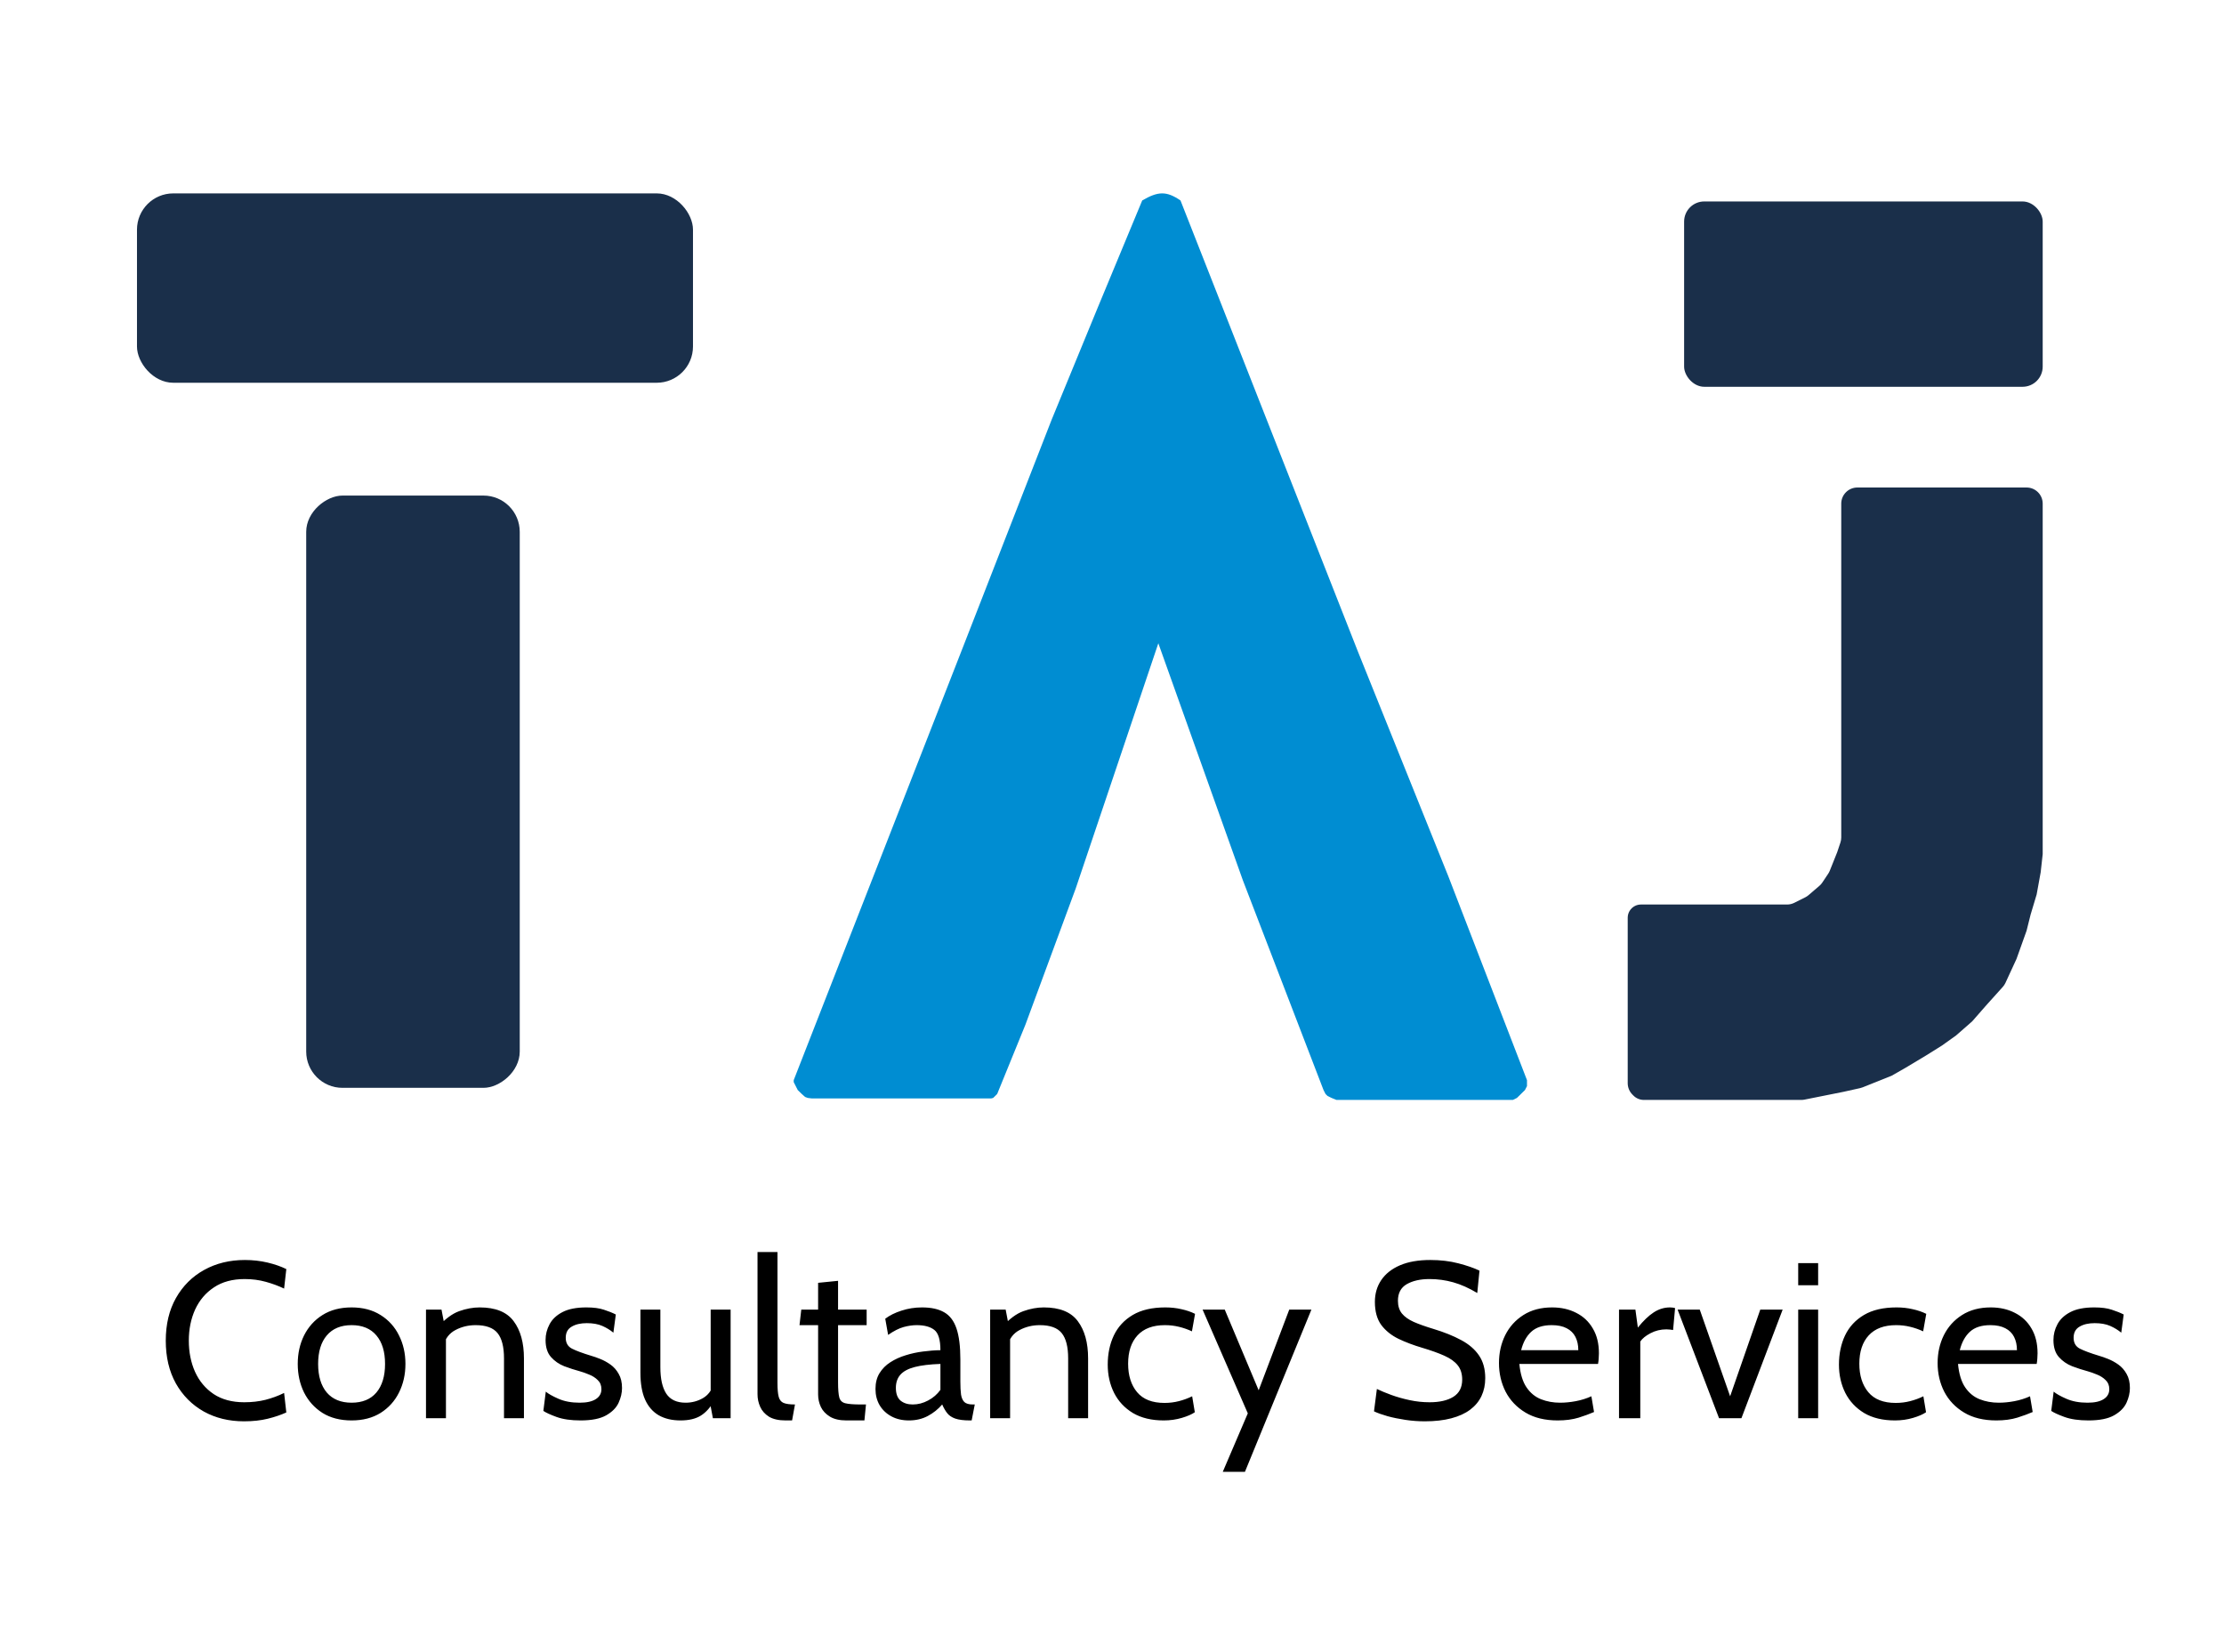
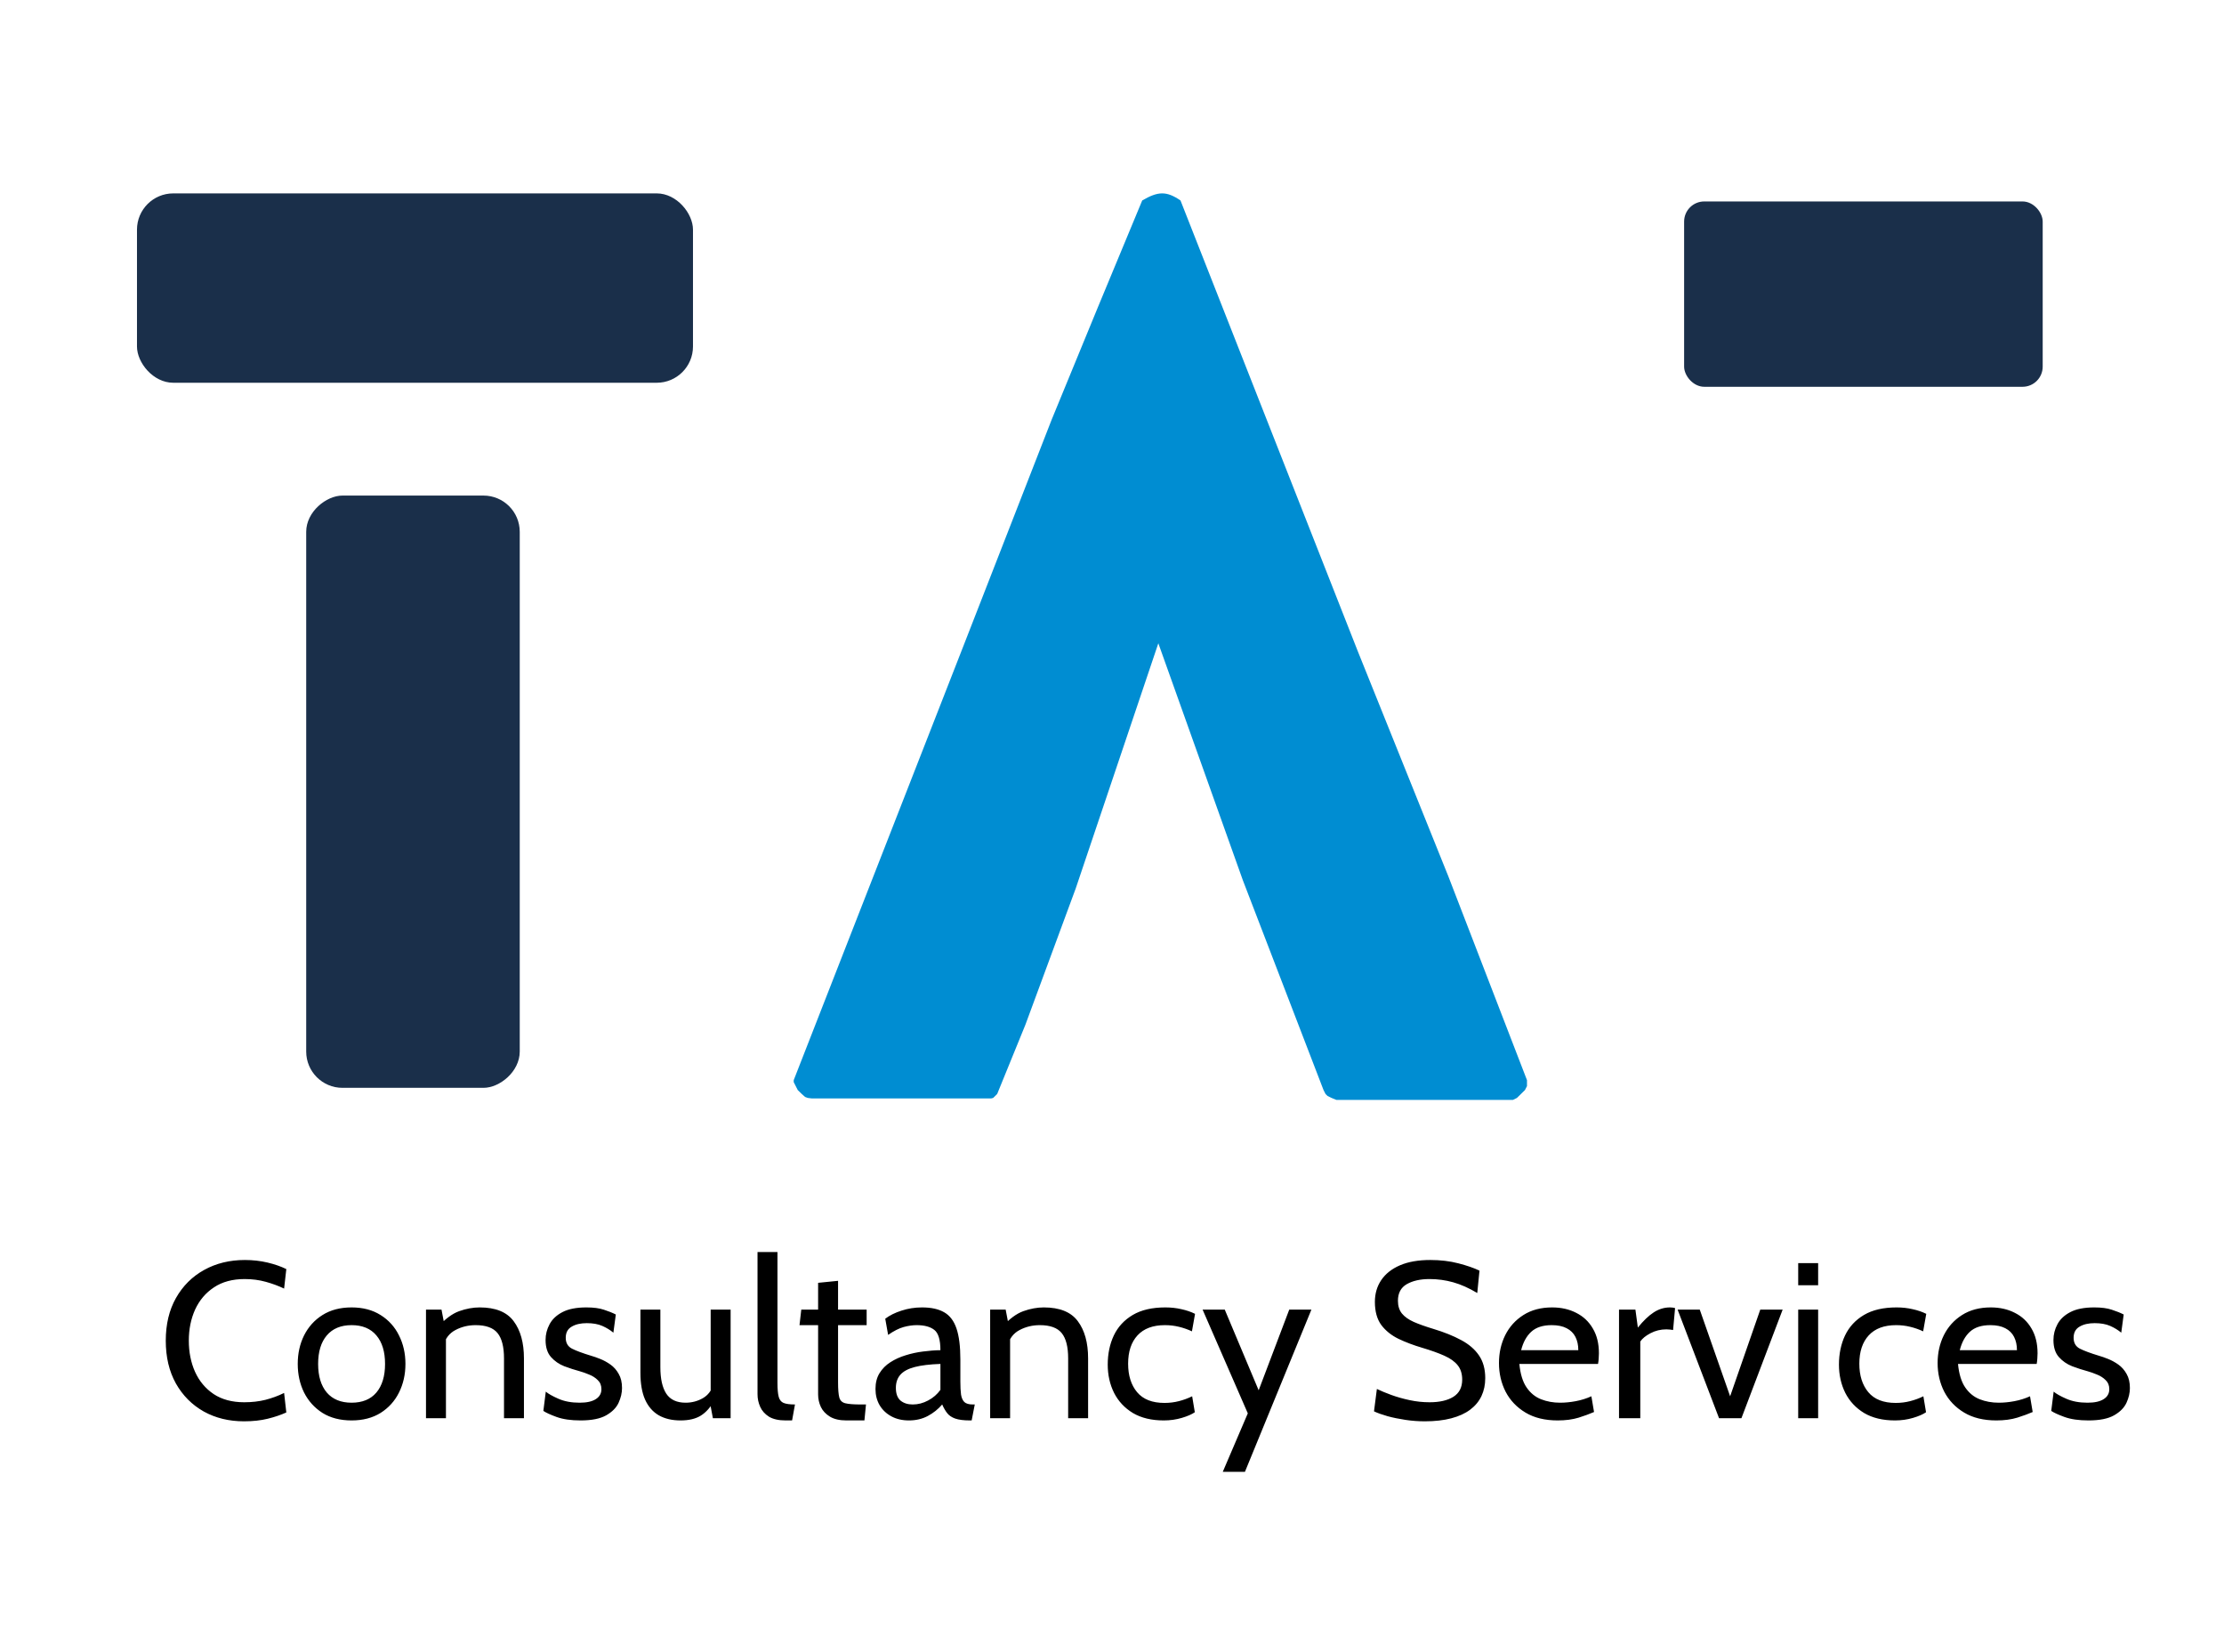
<svg xmlns="http://www.w3.org/2000/svg" width="552" height="410" viewBox="0 0 552 410" fill="none">
  <rect x="34" y="48" width="138" height="47" rx="9" fill="#1A2F4A" />
  <rect x="418" y="50" width="89" height="46" rx="5" fill="#1A2F4A" />
-   <path d="M456.795 209.116C456.931 208.708 457 208.281 457 207.851V125C457 122.791 458.791 121 461 121H503C505.209 121 507 122.791 507 125V212L506.5 216.5L505.5 222L504 227L503 231L500.5 238L497.754 243.95C497.586 244.315 497.363 244.652 497.095 244.95L493 249.5L489.5 253.5L485.5 257L482 259.5L478 262L473 265L469.5 267L462.301 269.88C462.101 269.96 461.894 270.024 461.683 270.07L457.5 271L452.5 272L447.888 272.922C447.63 272.974 447.367 273 447.104 273H431.5H411H408C407.04 273 406.118 272.618 405.439 271.939L405.172 271.672C404.421 270.921 404 269.904 404 268.843V249.587V227.784C404 226.546 404.696 225.414 405.8 224.854C406.26 224.621 406.769 224.5 407.284 224.5H409H414H424H443.556C444.177 224.5 444.789 224.355 445.345 224.078L448.06 222.72C448.352 222.574 448.626 222.392 448.874 222.18L451.581 219.859C451.859 219.621 452.103 219.346 452.306 219.041L453.769 216.847C453.923 216.616 454.052 216.37 454.155 216.113L455 214L456 211.5L456.795 209.116Z" fill="#1A2F4A" />
  <rect x="76" y="270" width="147" height="53" rx="9" transform="rotate(-90 76 270)" fill="#1A2F4A" />
  <path d="M293 49.753L337 161.622L359.5 217.556L379 268.093V269.565L378.5 270.547L377.5 271.528L376.5 272.509L375.5 273H370.5H331.711L330.5 272.509L329.5 272.019L329 271.528L328.5 270.547L308.5 218.537L287.5 159.659L267 220.5L254.5 254.355L247.5 271.528L247 272.019L246.5 272.509L246 272.632H201.5L200.5 272.509L199.826 272.264L199 271.528L198.5 271.037L198 270.547L197.5 269.565L197 268.584V268.093L239 160.64L261 104.215L272.5 76.248L283.5 49.753C287.394 47.486 289.487 47.346 293 49.753Z" fill="#008DD2" />
  <path d="M60.56 352.77C56.82 352.77 53.483 351.954 50.55 350.322C47.635 348.672 45.334 346.353 43.648 343.365C41.979 340.358 41.145 336.82 41.145 332.75C41.145 328.68 41.988 325.151 43.675 322.162C45.38 319.156 47.708 316.837 50.66 315.205C53.63 313.555 57.003 312.73 60.78 312.73C62.742 312.73 64.612 312.941 66.39 313.362C68.168 313.784 69.727 314.325 71.065 314.985L70.515 319.825C69.14 319.165 67.627 318.606 65.978 318.147C64.328 317.689 62.577 317.46 60.725 317.46C57.7 317.46 55.161 318.147 53.108 319.522C51.054 320.879 49.496 322.712 48.432 325.022C47.388 327.332 46.865 329.908 46.865 332.75C46.865 335.592 47.378 338.167 48.405 340.477C49.45 342.787 50.99 344.63 53.025 346.005C55.078 347.362 57.608 348.04 60.615 348.04C62.522 348.04 64.282 347.838 65.895 347.435C67.527 347.013 69.067 346.445 70.515 345.73L71.065 350.57C69.69 351.193 68.141 351.716 66.418 352.138C64.694 352.559 62.742 352.77 60.56 352.77ZM87.265 352.55C84.441 352.55 82.031 351.927 80.032 350.68C78.052 349.415 76.531 347.728 75.467 345.62C74.422 343.493 73.9 341.128 73.9 338.525C73.9 335.922 74.422 333.566 75.467 331.457C76.531 329.331 78.052 327.644 80.032 326.397C82.031 325.132 84.441 324.5 87.265 324.5C90.07 324.5 92.471 325.132 94.47 326.397C96.468 327.644 97.99 329.331 99.035 331.457C100.098 333.566 100.63 335.922 100.63 338.525C100.63 341.128 100.098 343.493 99.035 345.62C97.99 347.728 96.468 349.415 94.47 350.68C92.471 351.927 90.07 352.55 87.265 352.55ZM87.265 348.15C89.941 348.15 91.995 347.307 93.425 345.62C94.855 343.915 95.57 341.55 95.57 338.525C95.57 335.5 94.855 333.144 93.425 331.457C91.995 329.752 89.941 328.9 87.265 328.9C84.606 328.9 82.553 329.752 81.105 331.457C79.675 333.144 78.96 335.5 78.96 338.525C78.96 341.55 79.675 343.915 81.105 345.62C82.553 347.307 84.606 348.15 87.265 348.15ZM105.734 352V325.05H109.584L110.574 330.22L108.649 329.395C110.464 327.378 112.233 326.058 113.956 325.435C115.698 324.812 117.394 324.5 119.044 324.5C122.986 324.5 125.8 325.637 127.486 327.91C129.191 330.183 130.044 333.263 130.044 337.15V352H125.094V337.15C125.094 334.29 124.562 332.2 123.499 330.88C122.436 329.56 120.621 328.9 118.054 328.9C116.239 328.9 114.571 329.303 113.049 330.11C111.546 330.898 110.556 332.163 110.079 333.905L110.684 330.88V352H105.734ZM144.102 352.55C141.718 352.55 139.738 352.266 138.162 351.697C136.603 351.129 135.503 350.625 134.862 350.185L135.467 345.4C136.053 345.913 137.089 346.5 138.574 347.16C140.059 347.82 141.828 348.15 143.882 348.15C145.623 348.15 146.952 347.857 147.869 347.27C148.804 346.683 149.272 345.858 149.272 344.795C149.272 343.86 148.969 343.108 148.364 342.54C147.777 341.953 147.062 341.495 146.219 341.165C145.394 340.817 144.615 340.542 143.882 340.34C142.653 340.01 141.379 339.597 140.059 339.102C138.757 338.589 137.657 337.828 136.759 336.82C135.861 335.812 135.412 334.4 135.412 332.585C135.412 331.21 135.742 329.908 136.402 328.68C137.062 327.433 138.134 326.425 139.619 325.655C141.104 324.885 143.075 324.5 145.532 324.5C147.328 324.5 148.786 324.692 149.904 325.077C151.041 325.444 152.022 325.838 152.847 326.26L152.242 330.77C151.453 330.11 150.537 329.551 149.492 329.092C148.447 328.634 147.163 328.405 145.642 328.405C144.102 328.405 142.846 328.698 141.874 329.285C140.902 329.853 140.417 330.77 140.417 332.035C140.417 333.3 140.93 334.198 141.957 334.73C143.002 335.262 144.578 335.848 146.687 336.49C147.347 336.673 148.107 336.939 148.969 337.287C149.849 337.636 150.702 338.103 151.527 338.69C152.352 339.277 153.03 340.047 153.562 341C154.112 341.935 154.387 343.108 154.387 344.52C154.387 345.712 154.102 346.931 153.534 348.177C152.966 349.406 151.939 350.442 150.454 351.285C148.969 352.128 146.852 352.55 144.102 352.55ZM168.91 352.55C166.802 352.55 165.005 352.128 163.52 351.285C162.035 350.423 160.898 349.122 160.11 347.38C159.34 345.638 158.955 343.42 158.955 340.725V325.05H163.905V339.35C163.905 342.21 164.391 344.392 165.363 345.895C166.353 347.398 167.957 348.15 170.175 348.15C171.697 348.15 173.108 347.783 174.41 347.05C175.712 346.317 176.61 345.143 177.105 343.53L176.39 346.225V325.05H181.34V352H176.94L175.95 346.72L177.27 347.6C176.372 349.268 175.272 350.515 173.97 351.34C172.687 352.147 171 352.55 168.91 352.55ZM195.003 352.55C193.261 352.55 191.877 352.238 190.85 351.615C189.842 350.973 189.118 350.157 188.678 349.167C188.238 348.177 188.018 347.142 188.018 346.06V310.75H192.968V343.2C192.968 344.74 193.069 345.895 193.27 346.665C193.472 347.435 193.875 347.948 194.48 348.205C195.104 348.462 196.048 348.59 197.313 348.59L196.598 352.55H195.003ZM210.097 352.55C208.392 352.55 207.026 352.238 206 351.615C204.973 350.992 204.221 350.194 203.745 349.222C203.286 348.232 203.057 347.197 203.057 346.115V328.9H198.437L198.877 325.05H203.057V318.395L208.007 317.9V325.05H215.102V328.9H208.007V343.09C208.007 344.813 208.108 346.06 208.31 346.83C208.511 347.6 209.006 348.086 209.795 348.287C210.601 348.489 211.894 348.59 213.672 348.59H214.937L214.552 352.55H210.097ZM225.603 352.55C223.934 352.55 222.477 352.211 221.23 351.532C219.983 350.854 219.012 349.928 218.315 348.755C217.637 347.582 217.298 346.243 217.298 344.74C217.298 343.218 217.628 341.917 218.288 340.835C218.966 339.735 219.864 338.827 220.983 338.113C222.119 337.379 223.384 336.802 224.778 336.38C226.171 335.94 227.61 335.628 229.095 335.445C230.598 335.243 232.038 335.133 233.413 335.115C233.413 332.548 232.908 330.871 231.9 330.082C230.892 329.294 229.434 328.9 227.528 328.9C226.519 328.9 225.438 329.056 224.283 329.367C223.146 329.679 221.863 330.33 220.433 331.32L219.718 327.305C220.799 326.48 222.147 325.811 223.76 325.297C225.373 324.766 227.069 324.5 228.848 324.5C231.121 324.5 232.954 324.903 234.348 325.71C235.741 326.498 236.758 327.837 237.4 329.725C238.042 331.613 238.363 334.18 238.363 337.425V342.925C238.363 344.208 238.418 345.272 238.528 346.115C238.656 346.94 238.931 347.563 239.353 347.985C239.793 348.388 240.489 348.59 241.443 348.59H241.938L241.168 352.55H240.783C239.188 352.55 237.95 352.394 237.07 352.083C236.208 351.771 235.548 351.322 235.09 350.735C234.632 350.148 234.219 349.433 233.853 348.59C232.844 349.763 231.653 350.717 230.278 351.45C228.903 352.183 227.344 352.55 225.603 352.55ZM226.538 348.59C227.858 348.59 229.132 348.26 230.36 347.6C231.607 346.94 232.624 346.06 233.413 344.96V338.525C230.791 338.617 228.664 338.873 227.033 339.295C225.419 339.717 224.237 340.349 223.485 341.192C222.733 342.036 222.358 343.127 222.358 344.465C222.358 345.913 222.743 346.967 223.513 347.627C224.301 348.269 225.309 348.59 226.538 348.59ZM245.758 352V325.05H249.608L250.598 330.22L248.673 329.395C250.488 327.378 252.257 326.058 253.981 325.435C255.722 324.812 257.418 324.5 259.068 324.5C263.01 324.5 265.824 325.637 267.511 327.91C269.216 330.183 270.068 333.263 270.068 337.15V352H265.118V337.15C265.118 334.29 264.587 332.2 263.523 330.88C262.46 329.56 260.645 328.9 258.078 328.9C256.263 328.9 254.595 329.303 253.073 330.11C251.57 330.898 250.58 332.163 250.103 333.905L250.708 330.88V352H245.758ZM288.856 352.55C285.813 352.55 283.255 351.936 281.183 350.707C279.13 349.461 277.572 347.792 276.508 345.702C275.463 343.594 274.941 341.257 274.941 338.69C274.941 336.013 275.445 333.602 276.453 331.457C277.48 329.312 279.048 327.617 281.156 326.37C283.264 325.123 285.959 324.5 289.241 324.5C290.653 324.5 291.982 324.647 293.228 324.94C294.493 325.215 295.621 325.6 296.611 326.095L295.841 330.44C294.833 329.963 293.76 329.587 292.623 329.312C291.505 329.037 290.341 328.9 289.131 328.9C286.161 328.9 283.897 329.743 282.338 331.43C280.78 333.117 280.001 335.463 280.001 338.47C280.001 341.403 280.743 343.759 282.228 345.537C283.713 347.316 285.978 348.205 289.021 348.205C290.268 348.205 291.459 348.058 292.596 347.765C293.751 347.472 294.851 347.068 295.896 346.555L296.556 350.515C295.823 351.028 294.75 351.496 293.338 351.917C291.927 352.339 290.433 352.55 288.856 352.55ZM303.492 365.31L309.707 350.79L298.487 325.05H303.987L312.402 345.07L319.992 325.05H325.492L308.992 365.31H303.492ZM353.624 352.77C352.029 352.77 350.434 352.651 348.839 352.413C347.244 352.174 345.768 351.872 344.411 351.505C343.054 351.12 341.927 350.717 341.029 350.295L341.744 344.74C342.734 345.217 343.925 345.712 345.319 346.225C346.73 346.738 348.252 347.169 349.884 347.517C351.515 347.866 353.165 348.04 354.834 348.04C357.309 348.04 359.27 347.591 360.719 346.692C362.185 345.776 362.919 344.355 362.919 342.43C362.919 340.982 362.552 339.799 361.819 338.882C361.085 337.947 359.976 337.15 358.491 336.49C357.024 335.83 355.182 335.17 352.964 334.51C350.855 333.887 348.912 333.153 347.134 332.31C345.355 331.448 343.925 330.302 342.844 328.872C341.78 327.424 341.249 325.508 341.249 323.125C341.249 321.09 341.771 319.293 342.816 317.735C343.879 316.158 345.429 314.93 347.464 314.05C349.517 313.17 352.029 312.73 354.999 312.73C357.529 312.73 359.848 313.005 361.956 313.555C364.083 314.105 365.834 314.71 367.209 315.37L366.659 320.925C364.569 319.678 362.57 318.789 360.664 318.257C358.775 317.726 356.814 317.46 354.779 317.46C352.524 317.46 350.654 317.882 349.169 318.725C347.702 319.568 346.969 320.943 346.969 322.85C346.969 324.133 347.299 325.187 347.959 326.012C348.619 326.819 349.599 327.516 350.901 328.102C352.203 328.671 353.825 329.248 355.769 329.835C358.445 330.642 360.746 331.567 362.671 332.612C364.596 333.639 366.072 334.913 367.099 336.435C368.125 337.938 368.639 339.808 368.639 342.045C368.639 343.695 368.327 345.18 367.704 346.5C367.08 347.82 366.145 348.947 364.899 349.882C363.652 350.817 362.084 351.532 360.196 352.028C358.326 352.523 356.135 352.77 353.624 352.77ZM386.623 352.55C383.451 352.55 380.784 351.899 378.62 350.597C376.457 349.296 374.816 347.572 373.698 345.427C372.598 343.264 372.048 340.89 372.048 338.305C372.048 335.793 372.561 333.492 373.588 331.402C374.633 329.312 376.136 327.644 378.098 326.397C380.078 325.132 382.461 324.5 385.248 324.5C387.484 324.5 389.474 324.949 391.215 325.847C392.975 326.727 394.35 328.02 395.34 329.725C396.349 331.412 396.853 333.465 396.853 335.885C396.853 336.27 396.834 336.692 396.798 337.15C396.779 337.59 396.724 338.048 396.633 338.525H377.108C377.346 341.018 377.942 342.962 378.895 344.355C379.849 345.748 381.049 346.729 382.498 347.297C383.946 347.866 385.523 348.15 387.228 348.15C388.474 348.15 389.776 348.022 391.133 347.765C392.489 347.508 393.773 347.105 394.983 346.555L395.643 350.46C394.598 350.918 393.324 351.386 391.82 351.862C390.317 352.321 388.584 352.55 386.623 352.55ZM377.548 335.115H391.738C391.738 333.85 391.499 332.75 391.023 331.815C390.546 330.88 389.822 330.165 388.85 329.67C387.879 329.157 386.641 328.9 385.138 328.9C382.938 328.9 381.242 329.45 380.05 330.55C378.877 331.632 378.043 333.153 377.548 335.115ZM401.842 352V325.05H405.912L406.517 329.505C407.892 327.8 409.203 326.544 410.45 325.737C411.715 324.912 413.062 324.5 414.492 324.5C414.951 324.5 415.372 324.555 415.757 324.665L415.262 330.11C415.024 330.055 414.767 330.018 414.492 330C414.236 329.963 413.942 329.945 413.612 329.945C412.182 329.945 410.862 330.266 409.652 330.907C408.461 331.531 407.617 332.218 407.122 332.97V352H401.842ZM426.67 352L416.385 325.05H421.885L429.42 346.555L436.9 325.05H442.455L432.225 352H426.67ZM446.315 352V325.05H451.265V352H446.315ZM446.315 319V313.5H451.265V319H446.315ZM470.345 352.55C467.302 352.55 464.744 351.936 462.673 350.707C460.619 349.461 459.061 347.792 457.998 345.702C456.953 343.594 456.43 341.257 456.43 338.69C456.43 336.013 456.934 333.602 457.943 331.457C458.969 329.312 460.537 327.617 462.645 326.37C464.754 325.123 467.449 324.5 470.73 324.5C472.142 324.5 473.471 324.647 474.718 324.94C475.983 325.215 477.11 325.6 478.1 326.095L477.33 330.44C476.322 329.963 475.249 329.587 474.113 329.312C472.994 329.037 471.83 328.9 470.62 328.9C467.65 328.9 465.386 329.743 463.828 331.43C462.269 333.117 461.49 335.463 461.49 338.47C461.49 341.403 462.233 343.759 463.718 345.537C465.203 347.316 467.467 348.205 470.51 348.205C471.757 348.205 472.949 348.058 474.085 347.765C475.24 347.472 476.34 347.068 477.385 346.555L478.045 350.515C477.312 351.028 476.239 351.496 474.828 351.917C473.416 352.339 471.922 352.55 470.345 352.55ZM495.495 352.55C492.323 352.55 489.656 351.899 487.492 350.597C485.329 349.296 483.688 347.572 482.57 345.427C481.47 343.264 480.92 340.89 480.92 338.305C480.92 335.793 481.433 333.492 482.46 331.402C483.505 329.312 485.008 327.644 486.97 326.397C488.95 325.132 491.333 324.5 494.12 324.5C496.357 324.5 498.346 324.949 500.087 325.847C501.847 326.727 503.222 328.02 504.212 329.725C505.221 331.412 505.725 333.465 505.725 335.885C505.725 336.27 505.707 336.692 505.67 337.15C505.652 337.59 505.597 338.048 505.505 338.525H485.98C486.218 341.018 486.814 342.962 487.767 344.355C488.721 345.748 489.922 346.729 491.37 347.297C492.818 347.866 494.395 348.15 496.1 348.15C497.347 348.15 498.648 348.022 500.005 347.765C501.362 347.508 502.645 347.105 503.855 346.555L504.515 350.46C503.47 350.918 502.196 351.386 500.692 351.862C499.189 352.321 497.457 352.55 495.495 352.55ZM486.42 335.115H500.61C500.61 333.85 500.372 332.75 499.895 331.815C499.418 330.88 498.694 330.165 497.722 329.67C496.751 329.157 495.513 328.9 494.01 328.9C491.81 328.9 490.114 329.45 488.922 330.55C487.749 331.632 486.915 333.153 486.42 335.115ZM518.359 352.55C515.976 352.55 513.996 352.266 512.419 351.697C510.861 351.129 509.761 350.625 509.119 350.185L509.724 345.4C510.311 345.913 511.347 346.5 512.832 347.16C514.317 347.82 516.086 348.15 518.139 348.15C519.881 348.15 521.21 347.857 522.127 347.27C523.062 346.683 523.529 345.858 523.529 344.795C523.529 343.86 523.227 343.108 522.622 342.54C522.035 341.953 521.32 341.495 520.477 341.165C519.652 340.817 518.873 340.542 518.139 340.34C516.911 340.01 515.637 339.597 514.317 339.102C513.015 338.589 511.915 337.828 511.017 336.82C510.119 335.812 509.669 334.4 509.669 332.585C509.669 331.21 509.999 329.908 510.659 328.68C511.319 327.433 512.392 326.425 513.877 325.655C515.362 324.885 517.333 324.5 519.789 324.5C521.586 324.5 523.044 324.692 524.162 325.077C525.299 325.444 526.279 325.838 527.104 326.26L526.499 330.77C525.711 330.11 524.794 329.551 523.749 329.092C522.704 328.634 521.421 328.405 519.899 328.405C518.359 328.405 517.104 328.698 516.132 329.285C515.16 329.853 514.674 330.77 514.674 332.035C514.674 333.3 515.188 334.198 516.214 334.73C517.259 335.262 518.836 335.848 520.944 336.49C521.604 336.673 522.365 336.939 523.227 337.287C524.107 337.636 524.959 338.103 525.784 338.69C526.609 339.277 527.288 340.047 527.819 341C528.369 341.935 528.644 343.108 528.644 344.52C528.644 345.712 528.36 346.931 527.792 348.177C527.224 349.406 526.197 350.442 524.712 351.285C523.227 352.128 521.109 352.55 518.359 352.55Z" fill="black" />
</svg>